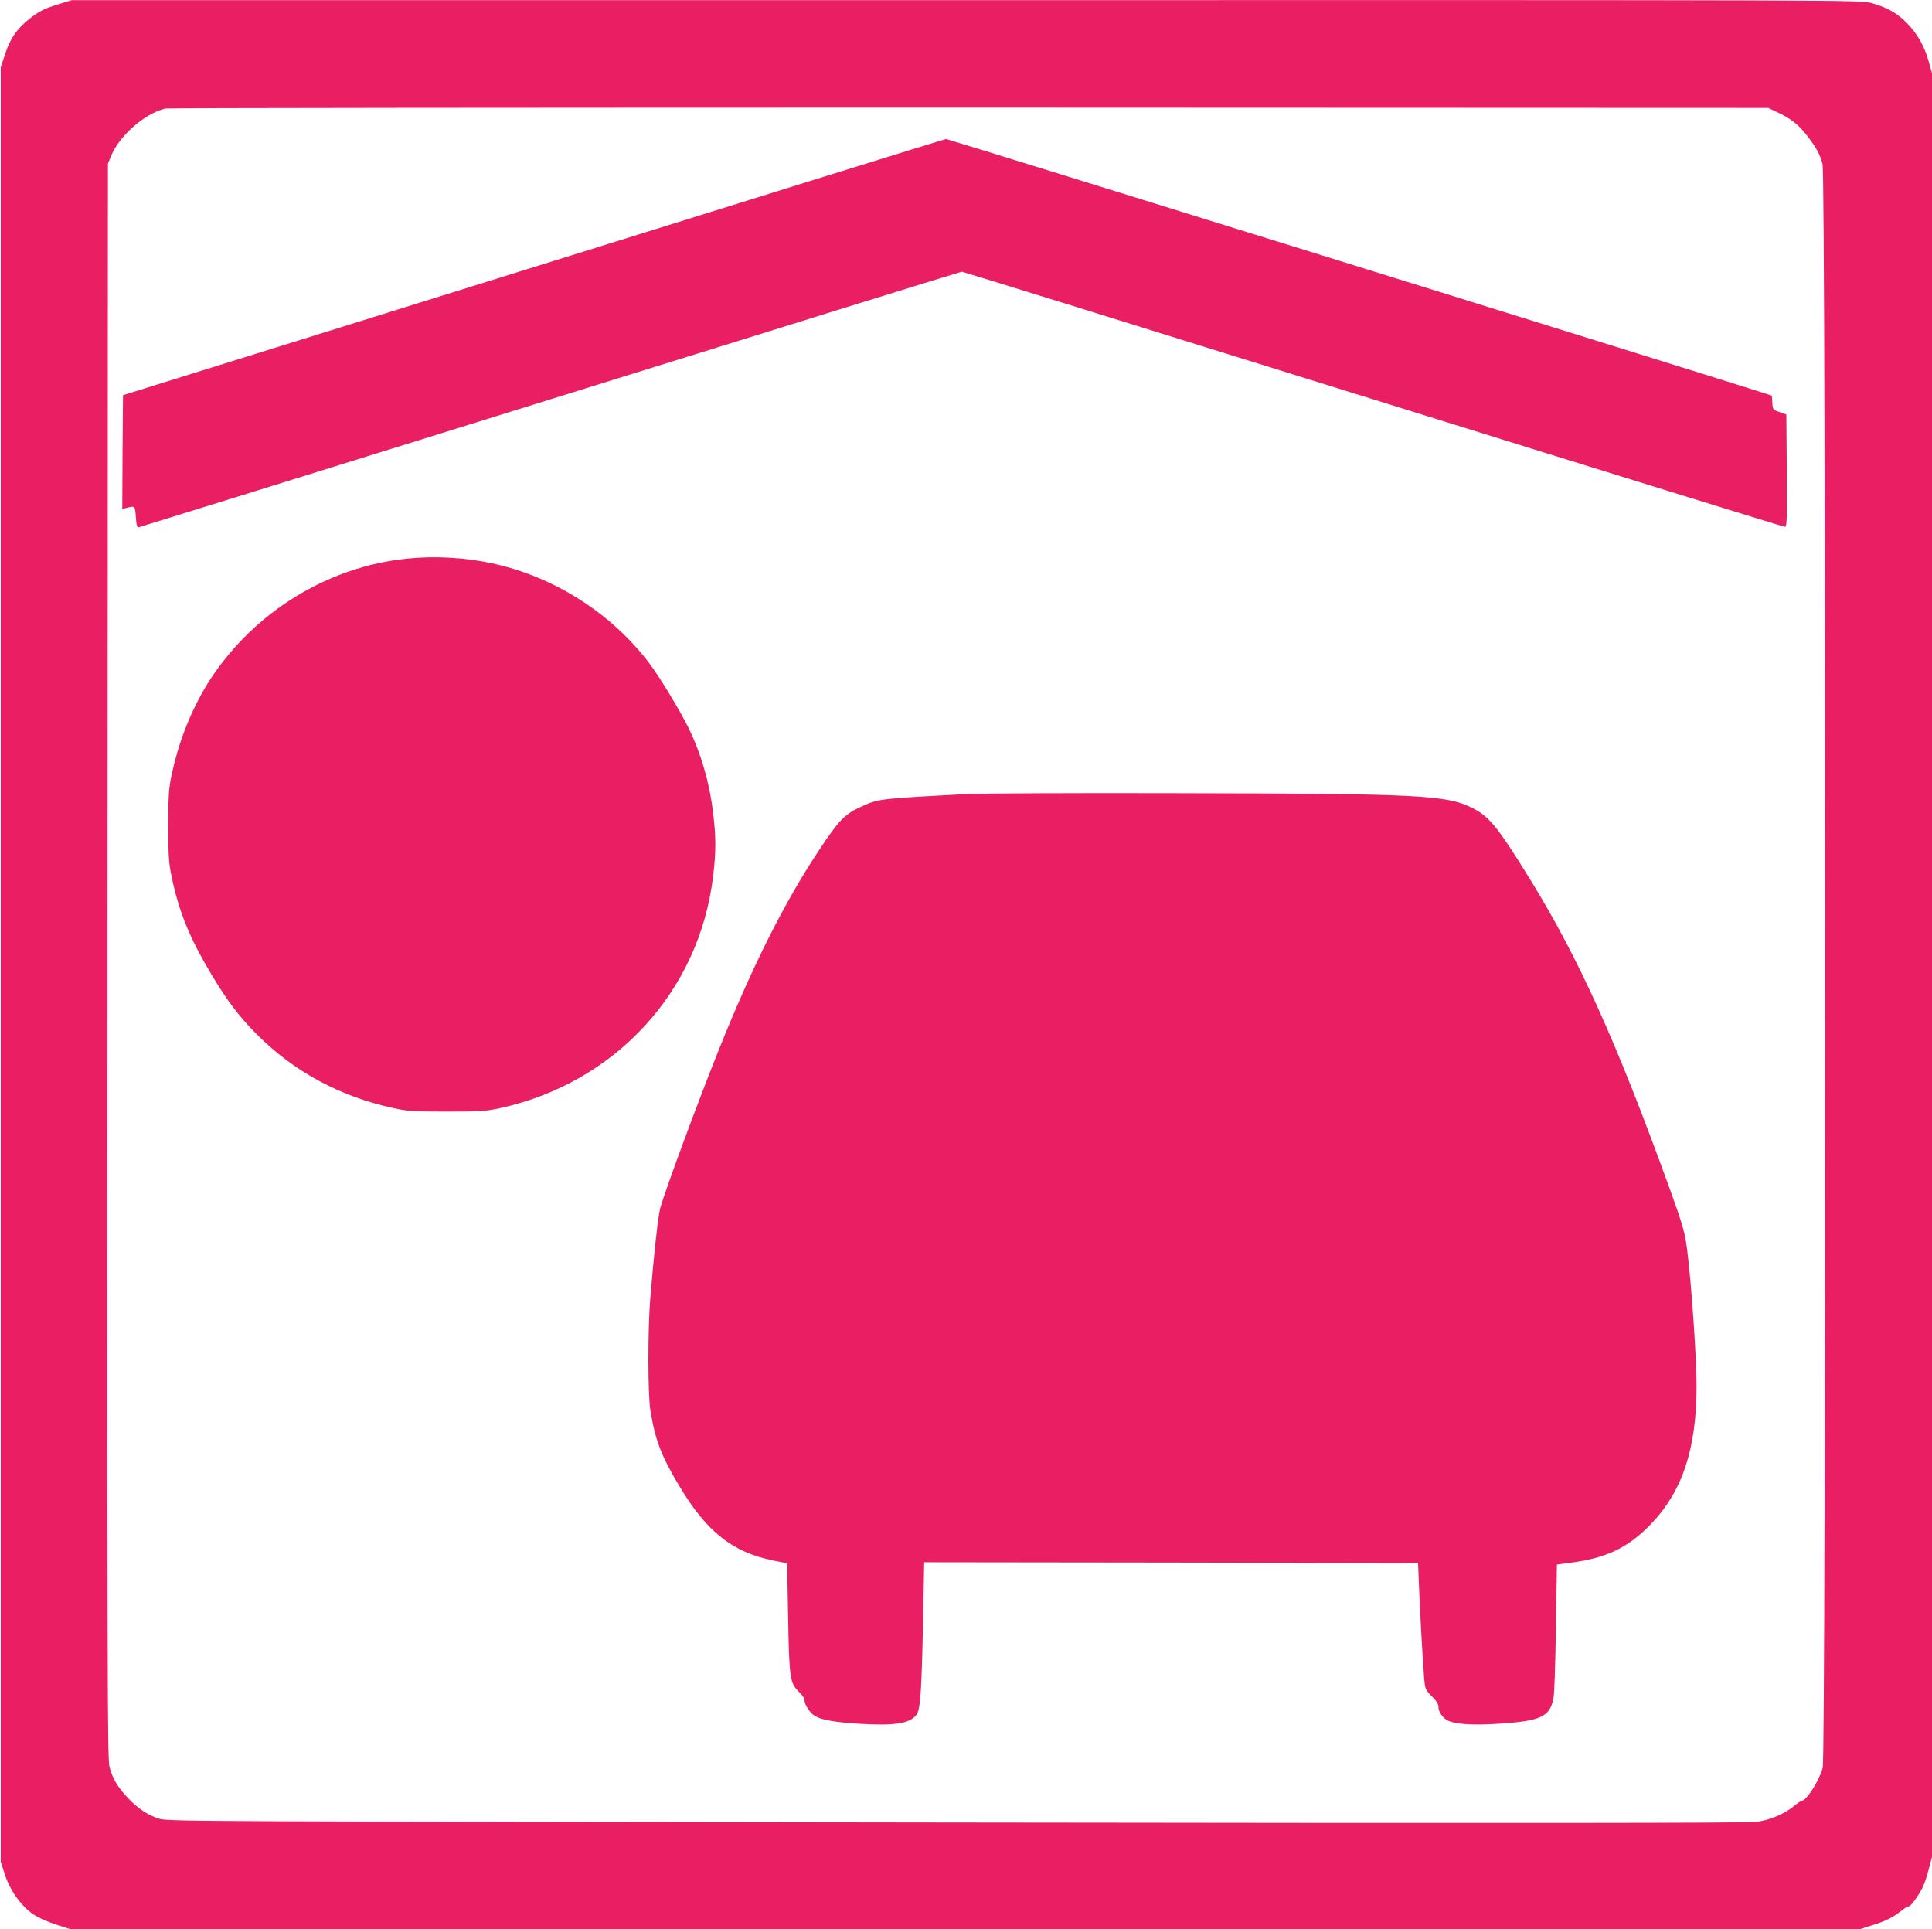
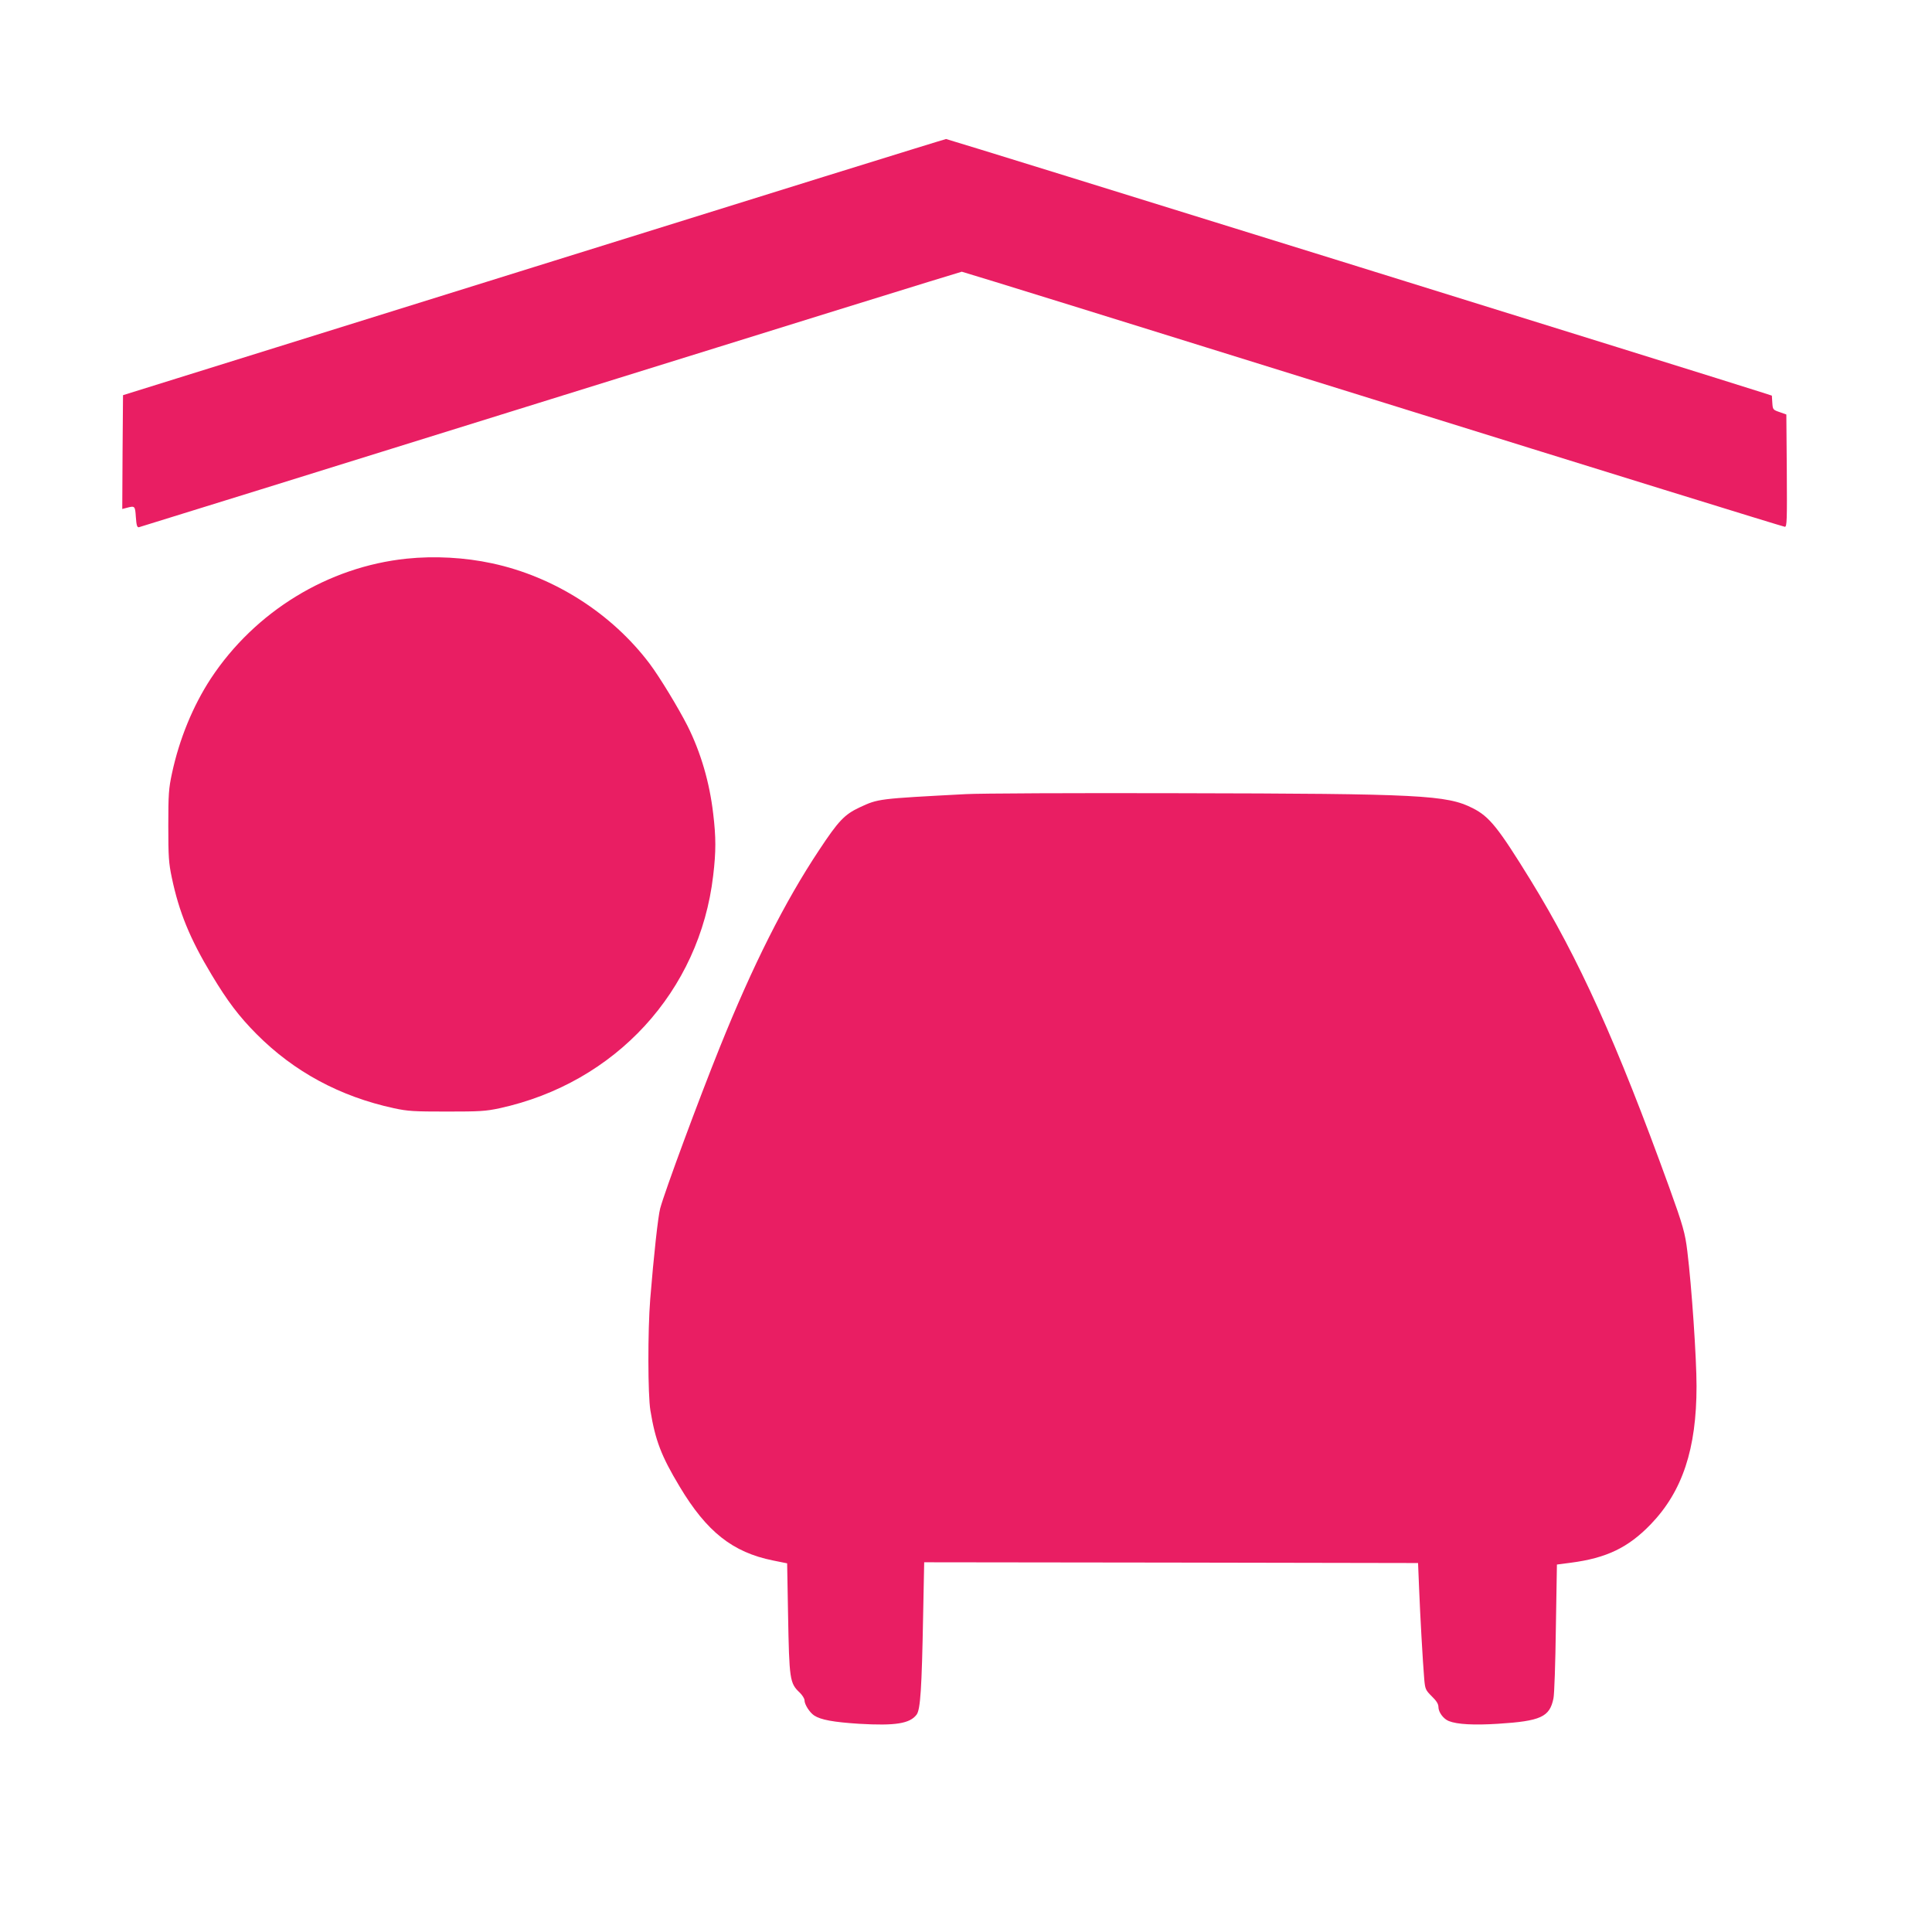
<svg xmlns="http://www.w3.org/2000/svg" version="1.0" width="1280pt" height="1278pt" viewBox="0 0 1280 1278" preserveAspectRatio="xMidYMid meet">
  <g transform="translate(0,1278) scale(0.1,-0.1)" fill="#e91e63" stroke="none">
-     <path d="M400 12756 c-105 -32 -137 -47 -204 -100 -83 -65 -129 -131 -162 -234 l-29 -87 0 -5945 0 -5945 28 -86 c34 -104 106 -205 187 -261 33 -22 94 -50 150 -68 l94 -30 5931 0 5930 0 75 24 c89 27 141 53 194 95 21 17 44 31 51 31 14 0 63 67 93 126 11 22 30 77 41 122 l21 80 0 5909 0 5908 -21 75 c-29 104 -74 184 -144 256 -68 69 -130 104 -236 134 -74 20 -76 20 -5999 19 l-5925 0 -75 -23z m11372 -718 c89 -41 142 -82 195 -150 66 -84 91 -130 108 -196 22 -84 23 -10540 1 -10623 -22 -84 -108 -219 -139 -219 -5 0 -28 -16 -51 -35 -65 -53 -161 -94 -251 -105 -56 -8 -1678 -9 -5300 -4 -4950 6 -5223 7 -5277 24 -76 23 -143 67 -210 138 -68 71 -103 130 -123 208 -13 54 -15 610 -13 5339 l3 5280 21 52 c56 135 221 280 359 314 17 4 2413 6 5325 6 l5295 -2 57 -27z" />
    <path d="M3535 11010 l-2720 -848 -3 -377 -2 -377 27 7 c57 15 58 15 63 -60 4 -55 8 -69 20 -68 8 2 1236 383 2728 848 1492 465 2718 845 2724 845 7 0 1232 -380 2724 -845 1492 -465 2720 -845 2729 -845 14 0 15 40 13 372 l-3 372 -45 16 c-44 15 -45 17 -48 62 l-3 47 -62 20 c-253 82 -5399 1681 -5409 1680 -7 0 -1237 -382 -2733 -849z" />
    <path d="M2695 9079 c-522 -54 -1005 -350 -1298 -794 -119 -182 -209 -401 -258 -630 -21 -98 -24 -136 -24 -345 0 -206 3 -248 23 -343 48 -230 121 -407 263 -643 106 -177 182 -277 299 -395 248 -249 551 -413 910 -491 93 -20 133 -22 350 -22 218 0 257 2 350 22 767 167 1326 775 1415 1541 19 159 19 254 0 411 -24 207 -82 405 -170 581 -60 118 -184 323 -251 412 -251 333 -633 577 -1044 665 -180 39 -381 50 -565 31z" />
    <path d="M6400 7519 c-585 -31 -580 -30 -705 -88 -100 -47 -140 -89 -267 -281 -230 -346 -440 -764 -659 -1308 -141 -350 -363 -950 -395 -1067 -14 -51 -43 -316 -66 -600 -17 -213 -16 -636 1 -739 33 -200 72 -302 194 -505 179 -299 351 -435 618 -489 l94 -19 6 -334 c8 -438 11 -460 78 -523 17 -17 31 -39 31 -50 0 -28 34 -81 64 -101 44 -29 128 -44 297 -55 241 -14 337 1 382 61 25 34 34 172 43 657 l7 352 1636 -2 1636 -3 7 -170 c7 -178 24 -481 34 -600 6 -66 9 -72 50 -113 31 -30 44 -51 44 -71 0 -34 33 -79 69 -93 55 -22 166 -28 325 -18 284 18 343 45 368 168 6 26 13 236 16 467 l7 420 92 12 c237 31 380 100 529 254 211 219 304 500 304 916 0 184 -32 659 -61 893 -14 119 -29 172 -120 424 -349 963 -597 1512 -919 2036 -214 347 -272 420 -383 476 -172 87 -342 96 -1947 99 -690 2 -1325 -1 -1410 -6z" />
  </g>
</svg>